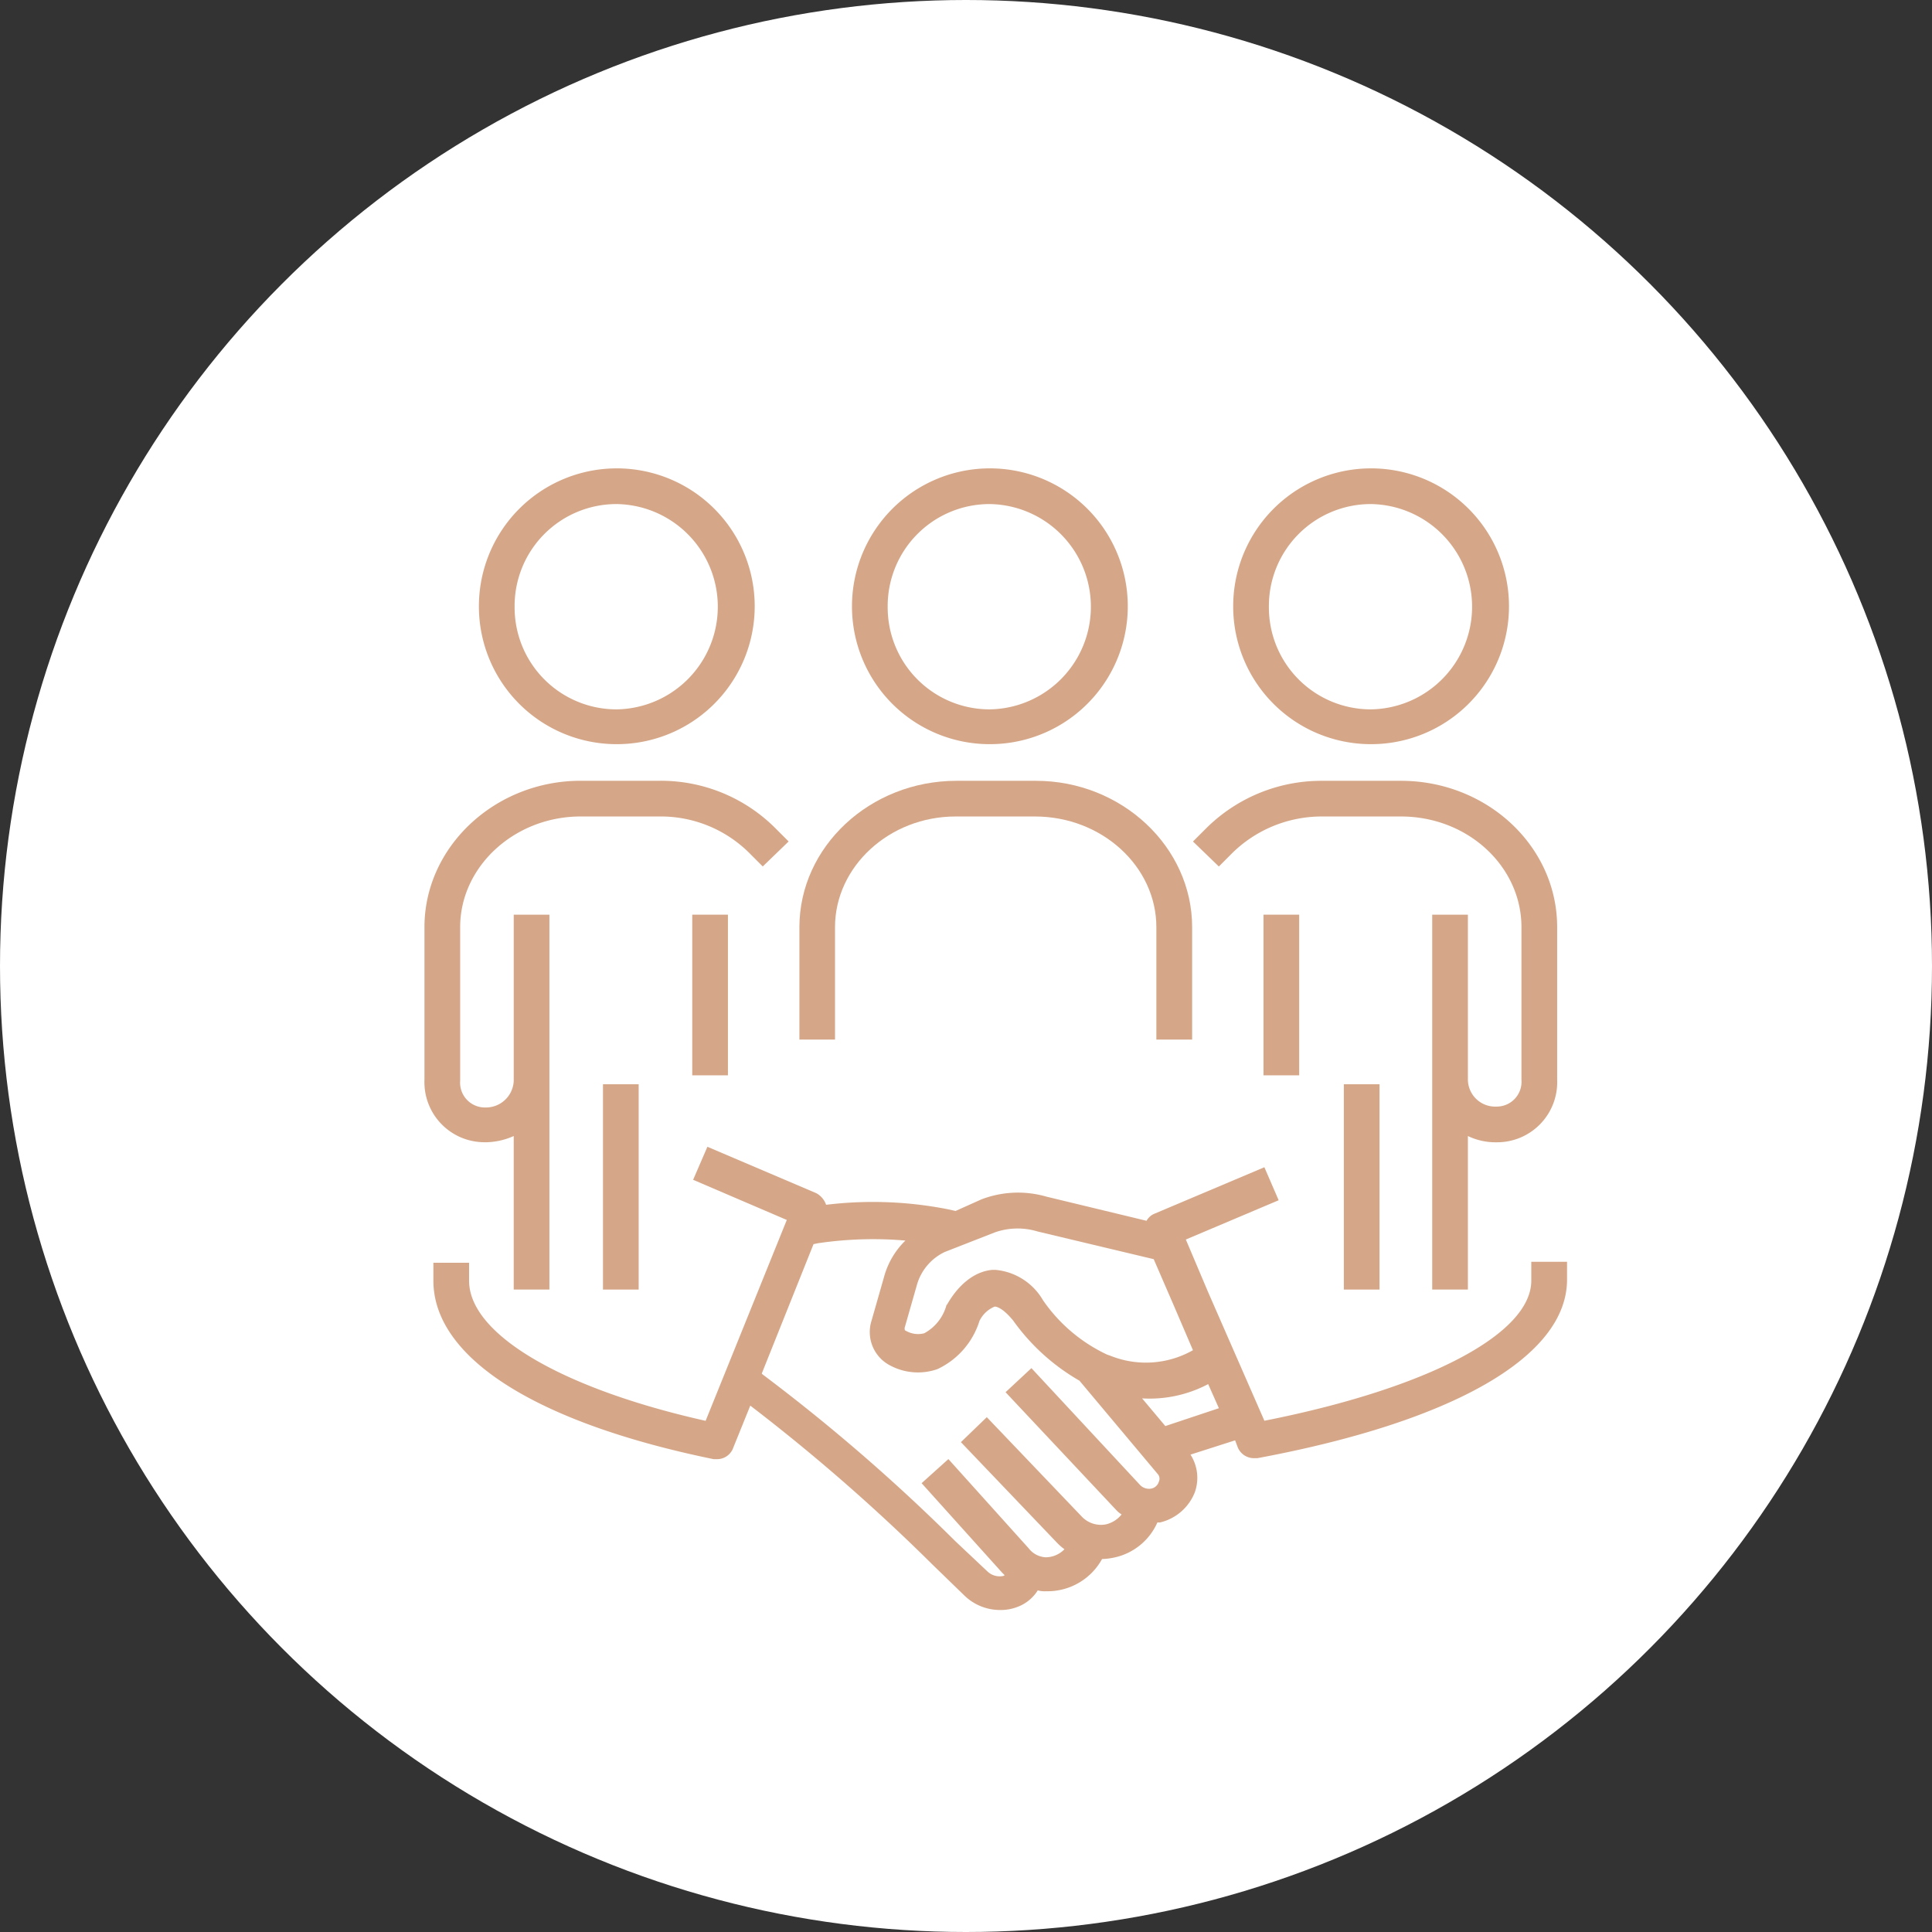
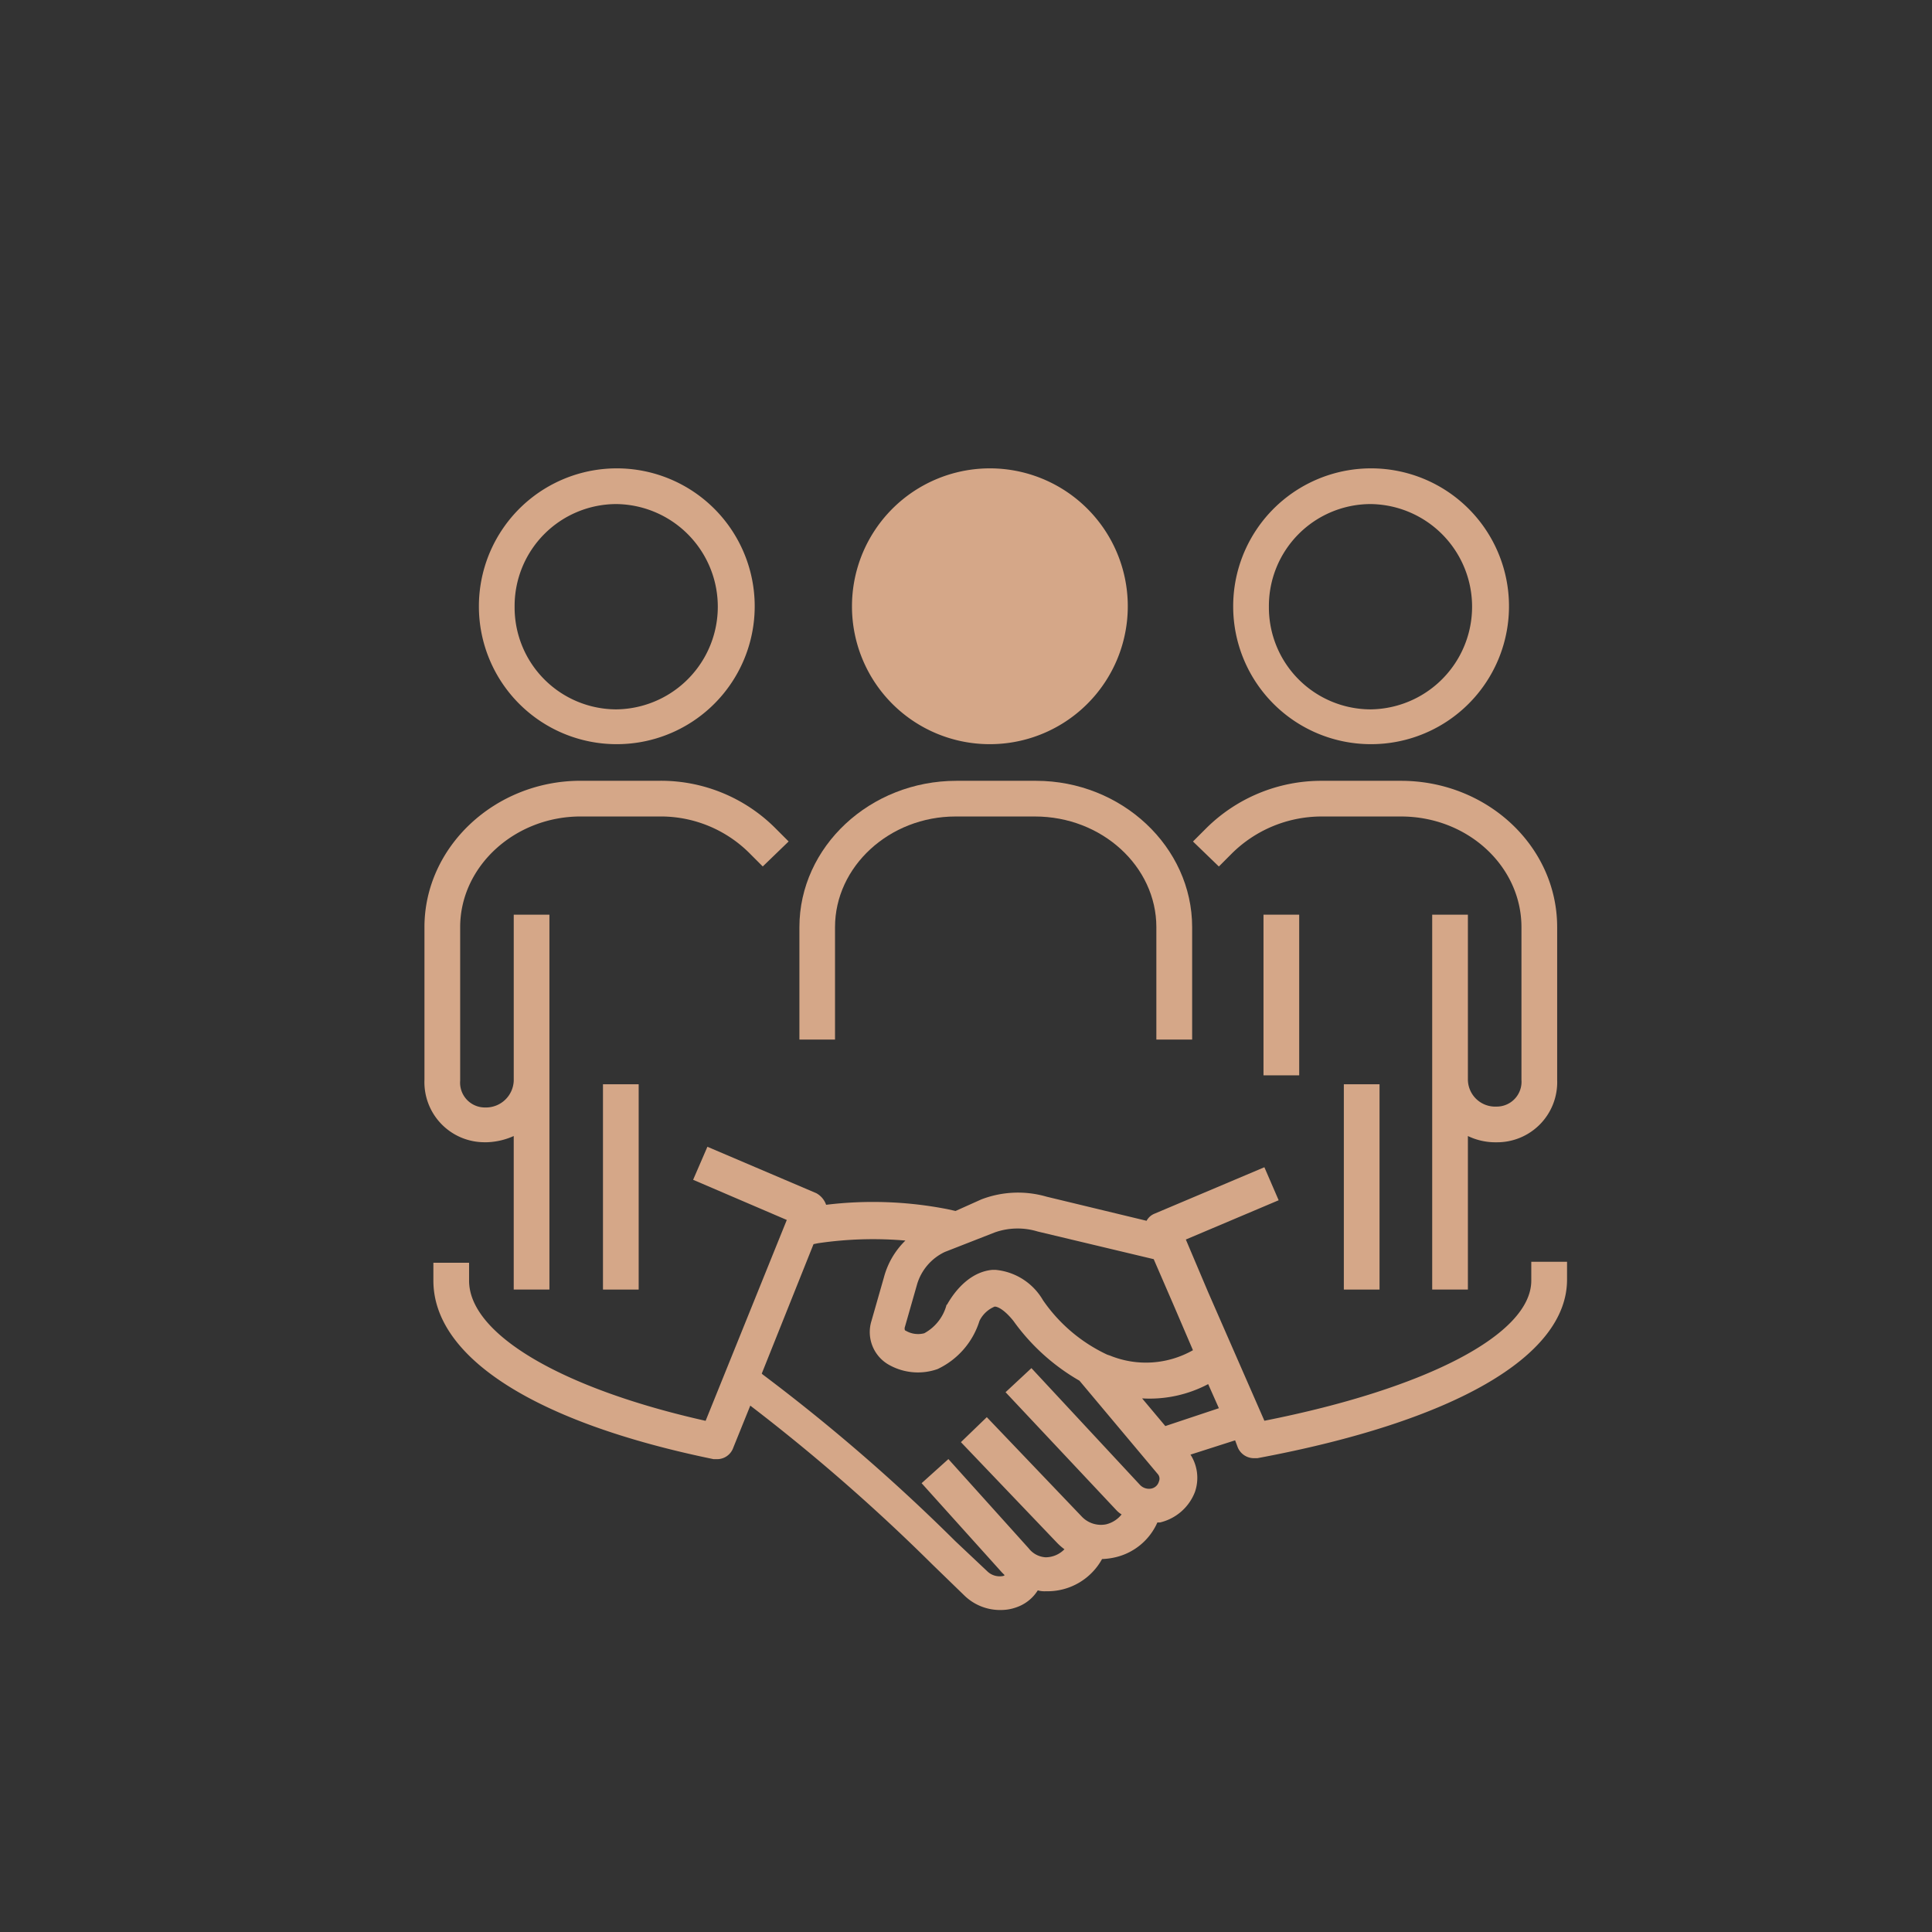
<svg xmlns="http://www.w3.org/2000/svg" width="132" height="132" viewBox="0 0 132 132">
  <rect x="0" y="0" width="132" height="132" fill="#333333" stroke="none" />
  <defs>
    <clipPath id="clip-path">
      <rect id="Rectangle_91" data-name="Rectangle 91" width="78.061" height="78" fill="#d5a788" />
    </clipPath>
  </defs>
  <g id="Group_329" data-name="Group 329" transform="translate(-1564 -1931)">
-     <circle id="Ellipse_10" data-name="Ellipse 10" cx="66" cy="66" r="66" transform="translate(1564 1931)" fill="#fff" />
    <g id="Group_255" data-name="Group 255" transform="translate(1593 1963)">
      <g id="Group_254" data-name="Group 254" clip-path="url(#clip-path)">
-         <path id="Path_2091" data-name="Path 2091" d="M196.5,18.844a9.422,9.422,0,1,0-9.392-9.392,9.409,9.409,0,0,0,9.392,9.392m0-16.405a7.014,7.014,0,0,1,0,14.027,6.963,6.963,0,0,1-6.952-7.013A6.963,6.963,0,0,1,196.5,2.439" transform="translate(-157.898)" fill="#d5a788" />
+         <path id="Path_2091" data-name="Path 2091" d="M196.5,18.844a9.422,9.422,0,1,0-9.392-9.392,9.409,9.409,0,0,0,9.392,9.392m0-16.405A6.963,6.963,0,0,1,196.5,2.439" transform="translate(-157.898)" fill="#d5a788" />
        <path id="Path_2092" data-name="Path 2092" d="M166.5,146.72c0-4.147,3.72-7.562,8.233-7.562h5.428c4.574,0,8.294,3.415,8.294,7.562V154.4H190.9V146.72c0-5.489-4.818-10-10.673-10H174.8c-5.916,0-10.733,4.513-10.733,10V154.4H166.5Z" transform="translate(-138.449 -115.373)" fill="#d5a788" />
        <path id="Path_2093" data-name="Path 2093" d="M363.3,18.844a9.422,9.422,0,1,0-9.392-9.392,9.409,9.409,0,0,0,9.392,9.392m0-16.405a7.014,7.014,0,0,1,0,14.027,6.963,6.963,0,0,1-6.952-7.013A6.963,6.963,0,0,1,363.3,2.439" transform="translate(-298.653)" fill="#d5a788" />
        <rect id="Rectangle_87" data-name="Rectangle 87" width="2.439" height="10.977" transform="translate(57.326 30.493)" fill="#d5a788" />
        <path id="Path_2094" data-name="Path 2094" d="M338.95,141.72a8.718,8.718,0,0,1,6.159-2.561h5.428c4.574,0,8.233,3.415,8.233,7.562v10.428a1.694,1.694,0,0,1-1.707,1.83,1.864,1.864,0,0,1-1.952-1.83V145.867h-2.439v25.614h2.439V160.991a4.337,4.337,0,0,0,1.952.427,4.105,4.105,0,0,0,4.147-4.269V146.721c0-5.55-4.818-10-10.672-10H345.11a11.16,11.16,0,0,0-7.928,3.293l-.854.854,1.769,1.708Z" transform="translate(-283.82 -115.374)" fill="#d5a788" />
        <rect id="Rectangle_88" data-name="Rectangle 88" width="2.439" height="14.027" transform="translate(62.815 42.08)" fill="#d5a788" />
        <path id="Path_2095" data-name="Path 2095" d="M33.22,18.844a9.422,9.422,0,1,0-9.392-9.392,9.409,9.409,0,0,0,9.392,9.392m0-16.405a7.014,7.014,0,0,1,0,14.027,6.963,6.963,0,0,1-6.952-7.013A6.963,6.963,0,0,1,33.22,2.439" transform="translate(-20.108)" fill="#d5a788" />
-         <rect id="Rectangle_89" data-name="Rectangle 89" width="2.439" height="10.977" transform="translate(18.296 30.493)" fill="#d5a788" />
        <path id="Path_2096" data-name="Path 2096" d="M4.147,161.418a4.838,4.838,0,0,0,1.952-.427v10.489H8.538V145.867H6.1V157.21a1.9,1.9,0,0,1-1.952,1.83,1.694,1.694,0,0,1-1.708-1.83v-10.49c0-4.147,3.72-7.562,8.233-7.562H16.1a8.572,8.572,0,0,1,6.16,2.561l.854.854,1.768-1.708-.854-.854a11.054,11.054,0,0,0-7.928-3.293H10.672c-5.854,0-10.672,4.513-10.672,10v10.428a4.105,4.105,0,0,0,4.147,4.269" transform="translate(0 -115.374)" fill="#d5a788" />
        <rect id="Rectangle_90" data-name="Rectangle 90" width="2.439" height="14.027" transform="translate(12.197 42.08)" fill="#d5a788" />
        <path id="Path_2097" data-name="Path 2097" d="M78.919,304.8v1.22c0,3.659-7.135,7.379-18.235,9.575l-3.842-8.782-1.525-3.6,6.342-2.683-.976-2.256-7.5,3.171a1.076,1.076,0,0,0-.549.488l-6.83-1.647a7,7,0,0,0-4.452.183l-1.769.793-.549-.122a26.47,26.47,0,0,0-8.294-.3,1.442,1.442,0,0,0-.671-.793l-7.44-3.171-.976,2.256,6.4,2.744L22.507,315.6c-9.819-2.2-16.161-5.915-16.161-9.575V304.8H3.907v1.22c0,5.245,6.952,9.7,19.149,12.2H23.3a1.172,1.172,0,0,0,1.1-.793l1.159-2.866A129.311,129.311,0,0,1,38,325.415l2.2,2.134a3.5,3.5,0,0,0,2.5.976,3.1,3.1,0,0,0,1.037-.183,2.792,2.792,0,0,0,1.464-1.159,1.685,1.685,0,0,0,.549.061h.183a4.251,4.251,0,0,0,3.659-2.2,4.713,4.713,0,0,0,.915-.122,4.167,4.167,0,0,0,2.866-2.379h.183a3.391,3.391,0,0,0,2.379-2.073,2.94,2.94,0,0,0-.3-2.561l3.049-.976.183.488a1.2,1.2,0,0,0,1.1.732H60.2c13.417-2.5,21.162-6.952,21.162-12.2v-1.22H78.919Zm-36.652-2.074a4.686,4.686,0,0,1,2.927-.061l7.928,1.89,1.4,3.232,1.281,2.988a6.507,6.507,0,0,1-5.672.366l-.183-.061a10.959,10.959,0,0,1-4.391-3.72,4.189,4.189,0,0,0-3.232-2.073h-.244c-1.891.183-2.927,2.134-3.049,2.317a.06.06,0,0,1-.061.061,3.116,3.116,0,0,1-1.525,1.952,1.667,1.667,0,0,1-1.281-.183c-.061,0-.061-.122-.061-.183l.854-2.988a3.565,3.565,0,0,1,1.891-2.2Zm7.623,19.942a1.809,1.809,0,0,1-1.647-.488l-6.525-6.83-1.769,1.707,6.525,6.83a3.944,3.944,0,0,0,.549.488,1.8,1.8,0,0,1-1.281.549,1.572,1.572,0,0,1-1.159-.61l-5.489-6.1-1.83,1.647,5.489,6.1.183.183a.213.213,0,0,1-.122.061,1.215,1.215,0,0,1-1.037-.3l-2.2-2.073a126.469,126.469,0,0,0-13.173-11.4l-.061-.061,3.537-8.843.3-.061a25.687,25.687,0,0,1,5.977-.183,5.454,5.454,0,0,0-1.464,2.5l-.854,2.988a2.567,2.567,0,0,0,1.281,3.049,4.025,4.025,0,0,0,3.232.244,5.414,5.414,0,0,0,2.866-3.293,2.007,2.007,0,0,1,1.037-.976c.3,0,.793.366,1.281.976a14.3,14.3,0,0,0,4.513,4.086l5.367,6.4a.478.478,0,0,1,.061.488.675.675,0,0,1-.549.488.848.848,0,0,1-.732-.244L44.767,312,43,313.645l7.562,8.05a1.62,1.62,0,0,0,.366.3,1.926,1.926,0,0,1-1.037.671m4.025-6.708-1.586-1.891a8.553,8.553,0,0,0,4.513-.976l.732,1.647Z" transform="translate(-3.297 -250.525)" fill="#d5a788" />
      </g>
    </g>
  </g>
</svg>